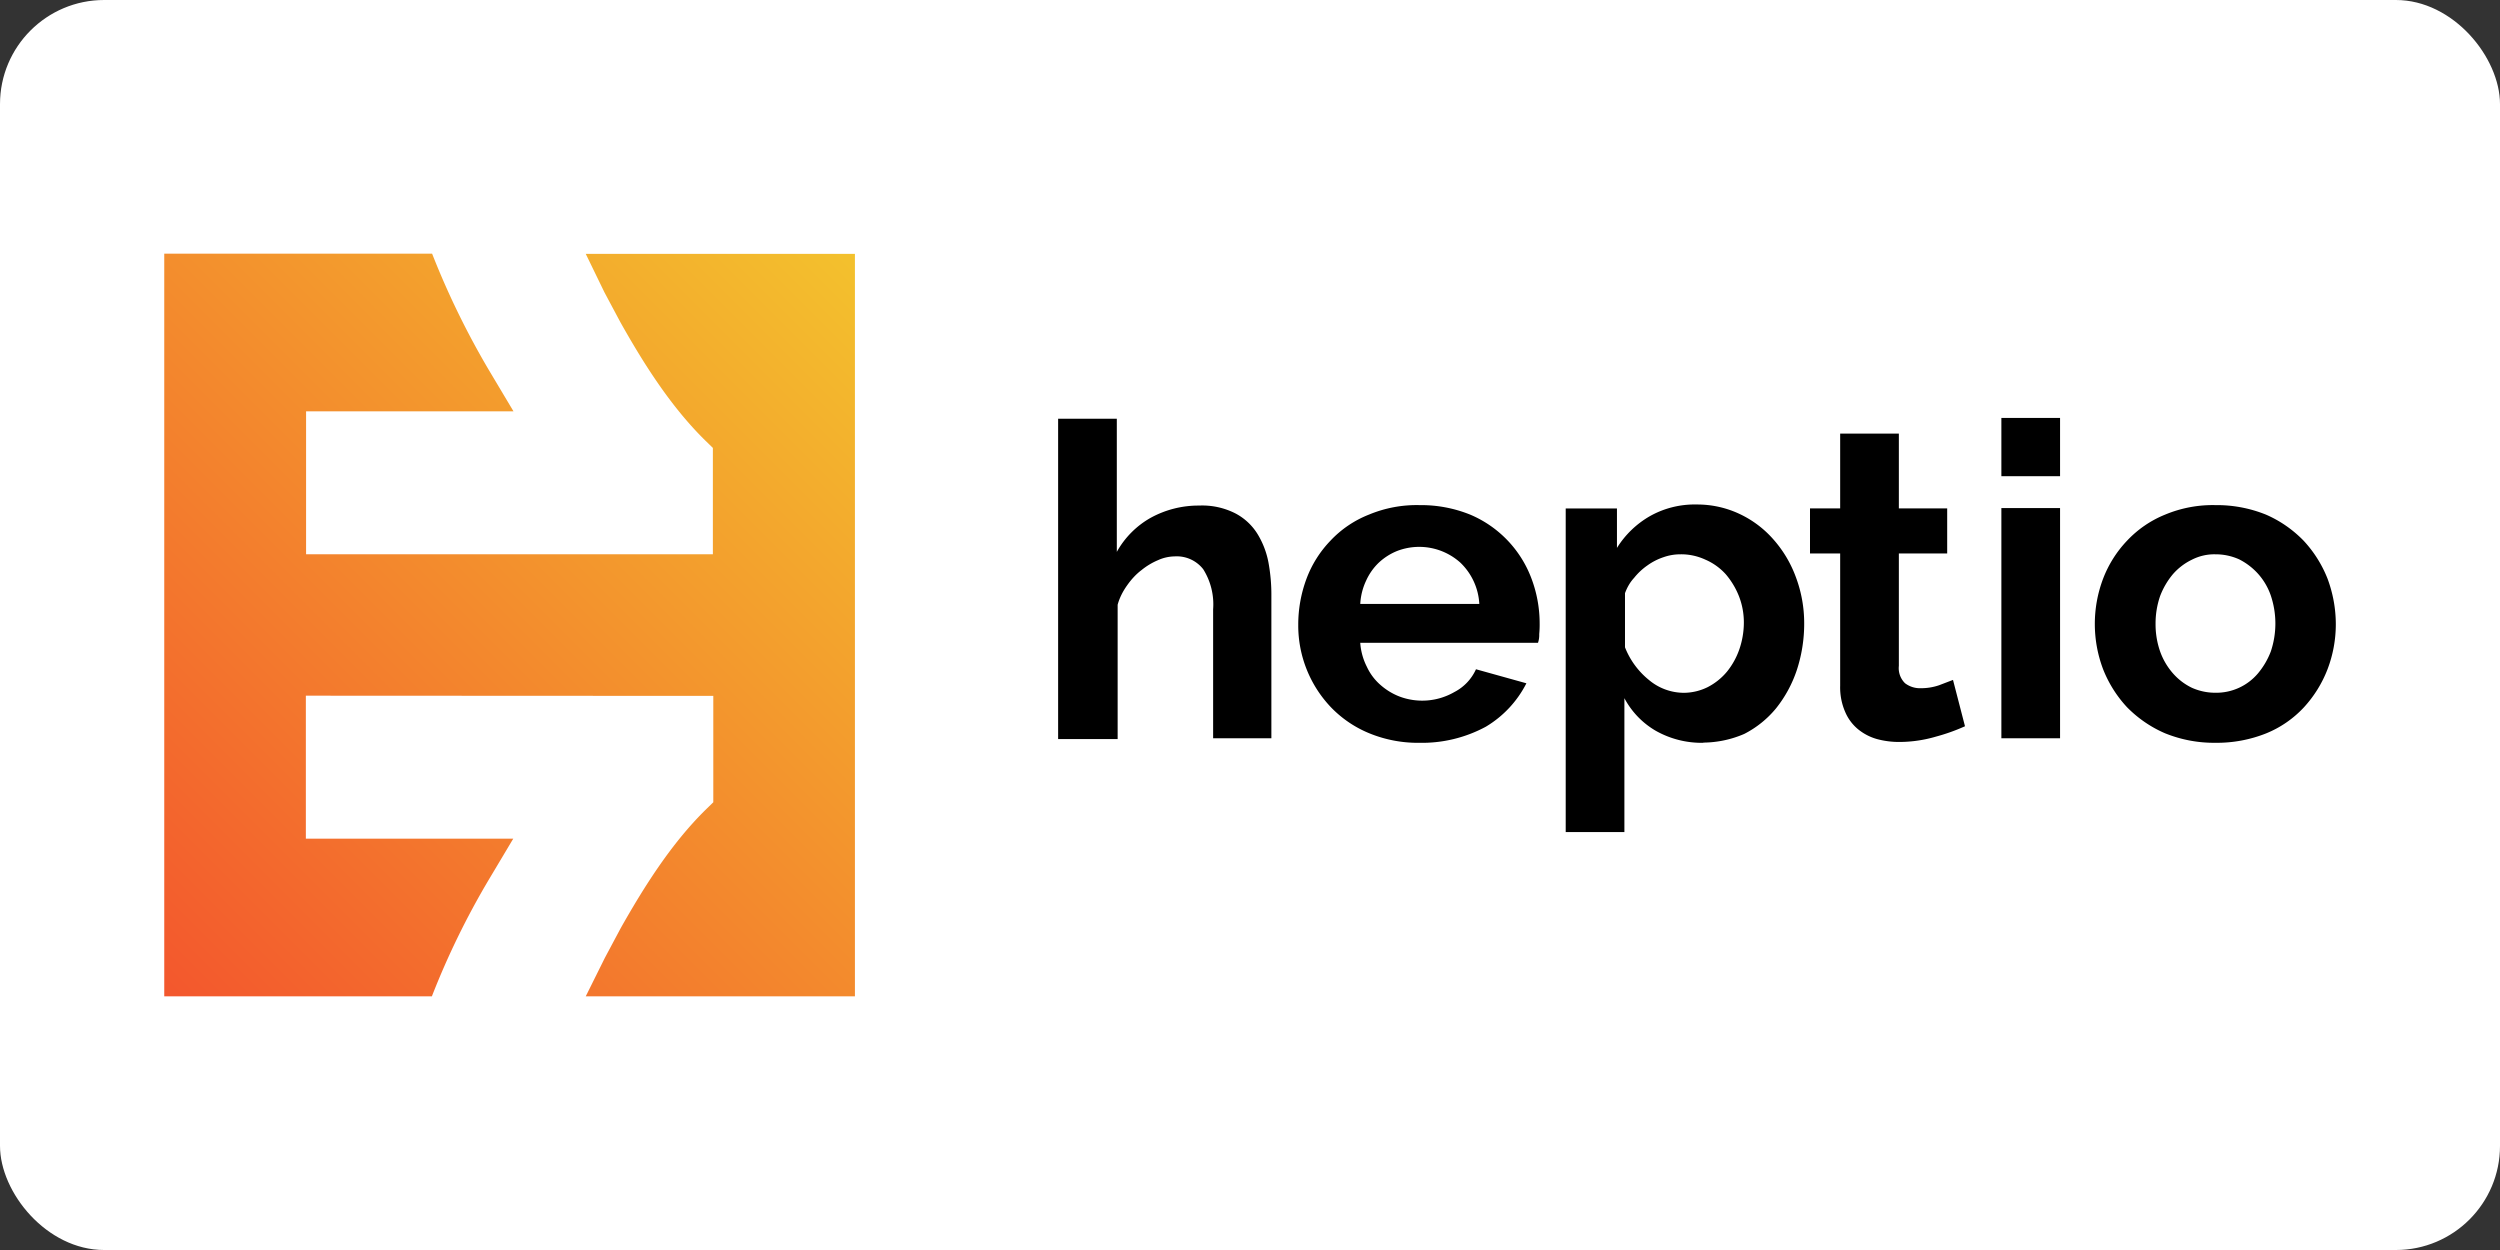
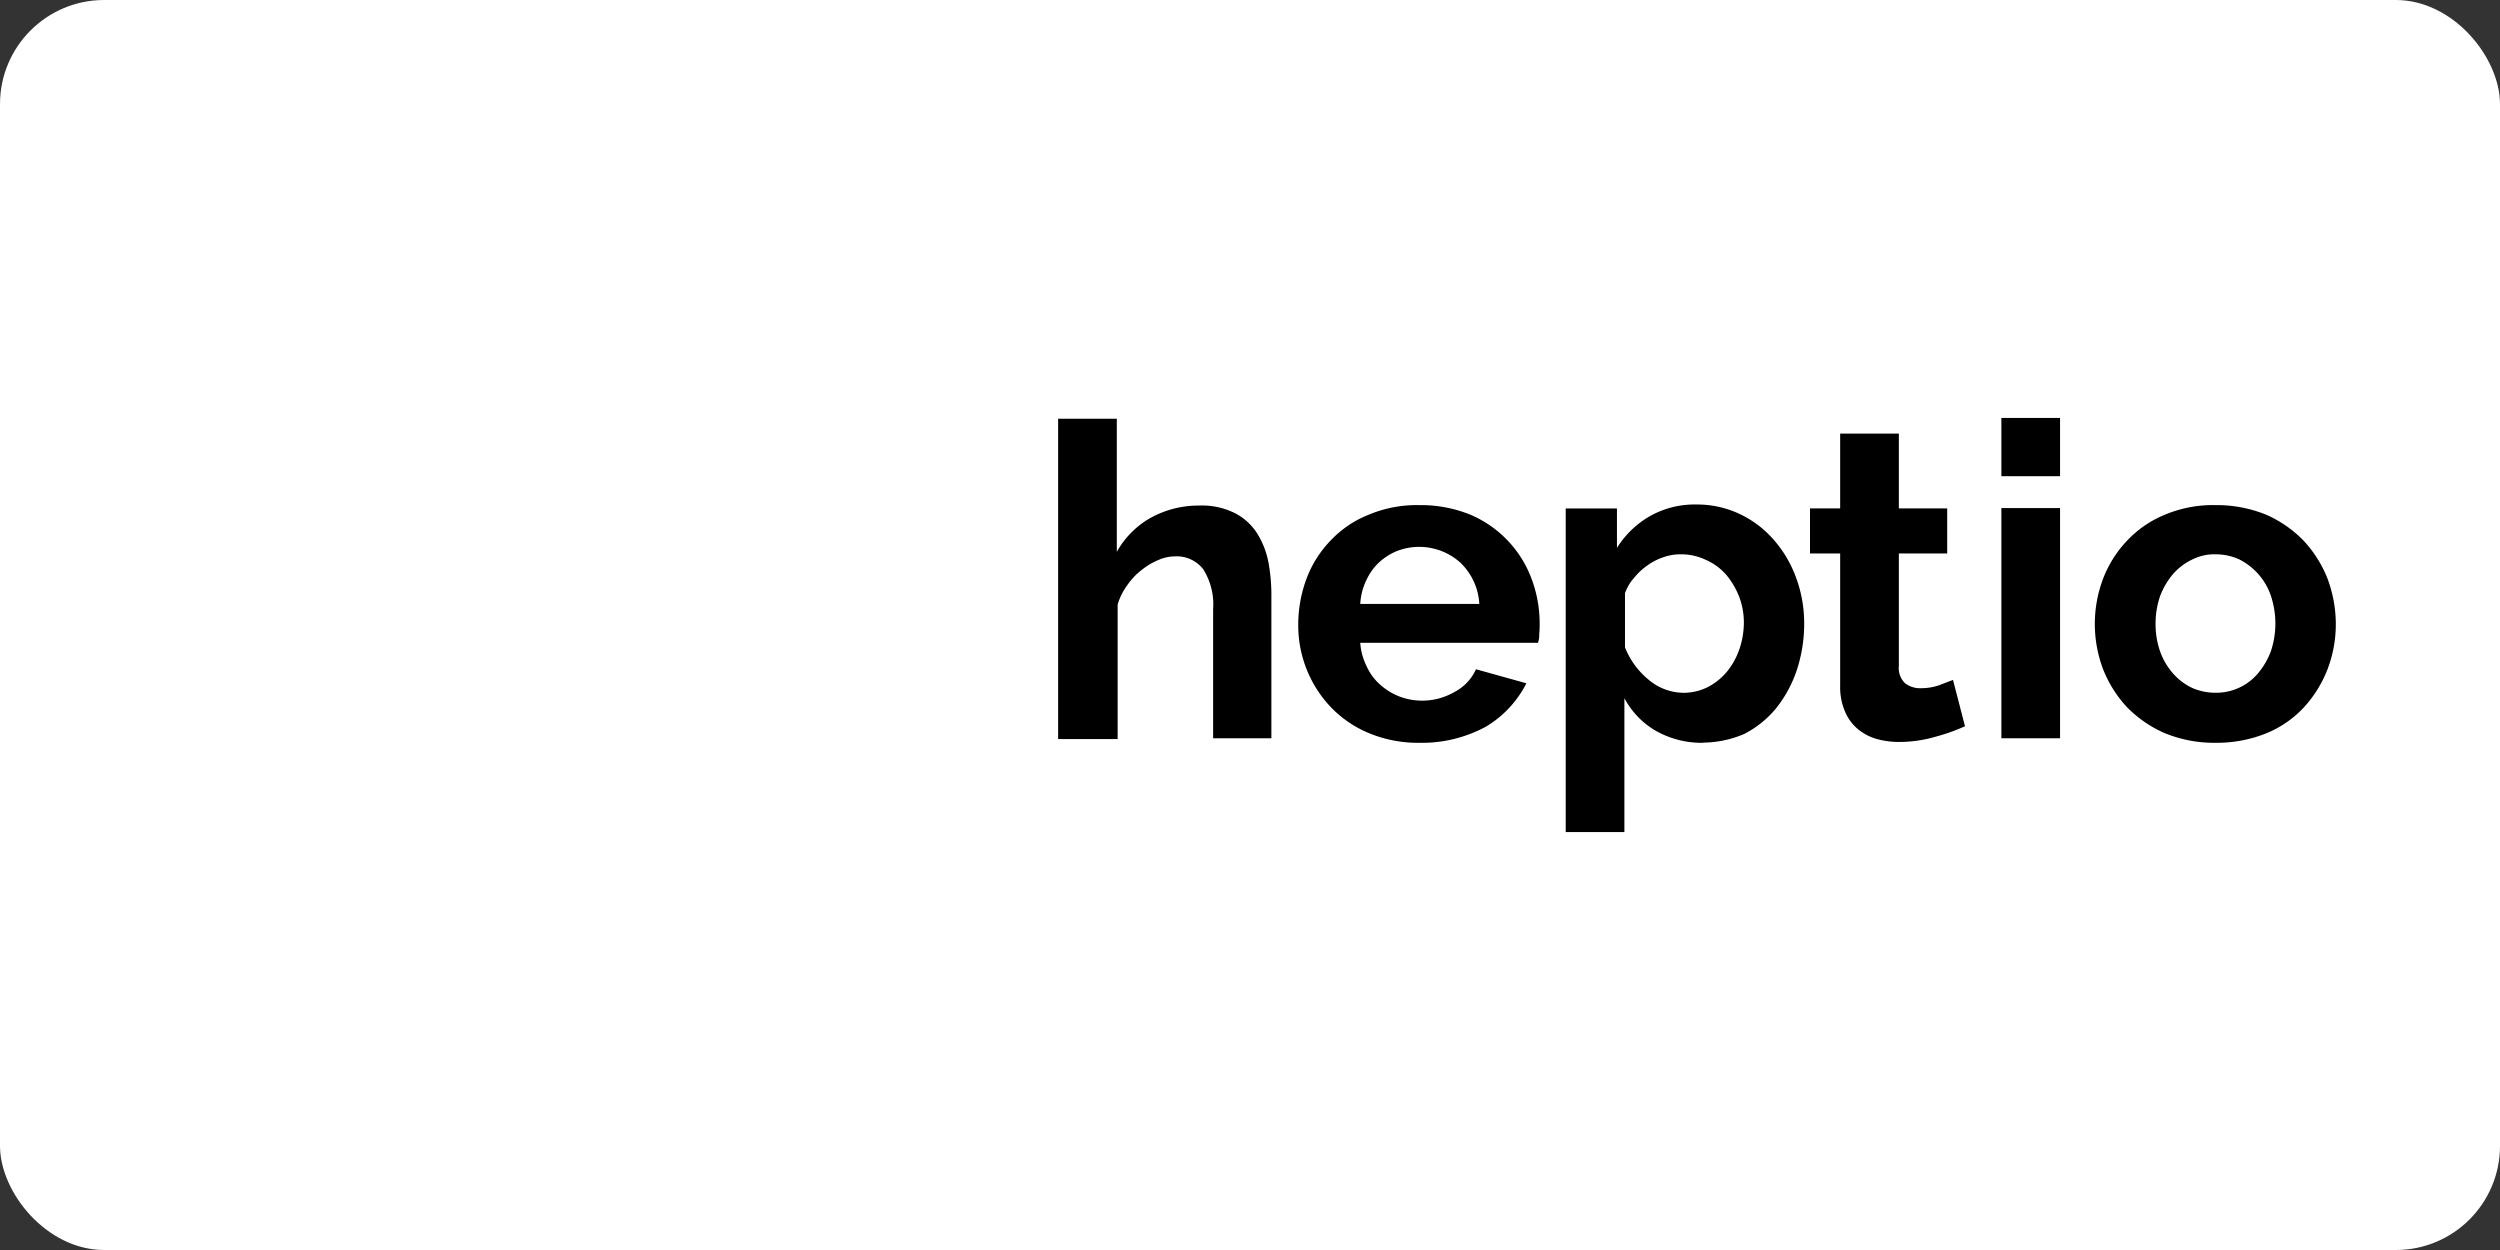
<svg xmlns="http://www.w3.org/2000/svg" width="120" height="60">
  <rect width="100%" height="100%" fill="#333333" stroke="none" />
  <rect width="120" height="60" rx="5" fill="white" />
  <defs>
    <linearGradient id="A" x1="6.477" y1="47.195" x2="40.872" y2="12.8" gradientUnits="userSpaceOnUse">
      <stop offset="0" stop-color="#f3572d" />
      <stop offset="1" stop-color="#f3c12d" />
    </linearGradient>
  </defs>
  <path d="M61.066 35.437H58.23v-6.19c.052-.676-.115-1.35-.476-1.925a1.61 1.61 0 0 0-1.369-.615 1.99 1.99 0 0 0-.794.178c-.286.12-.553.28-.794.476-.266.2-.5.457-.694.734-.2.28-.365.595-.456.933v6.448h-2.857V20.1h2.817v6.39a4.24 4.24 0 0 1 1.647-1.647 4.77 4.77 0 0 1 2.301-.576c.605-.027 1.207.103 1.746.377.43.226.792.562 1.05.972a4.05 4.05 0 0 1 .536 1.389 8.5 8.5 0 0 1 .139 1.607v6.825zm7.064.218c-.823.01-1.64-.145-2.4-.456-.687-.28-1.308-.7-1.825-1.23A5.69 5.69 0 0 1 62.316 30a6.31 6.31 0 0 1 .397-2.223c.254-.68.646-1.302 1.15-1.825.515-.548 1.145-.975 1.845-1.25a5.95 5.95 0 0 1 2.441-.456c.83-.01 1.652.146 2.42.456a5.37 5.37 0 0 1 2.937 3.056 6.12 6.12 0 0 1 .397 2.143c.003.18-.003.358-.02.536a1.16 1.16 0 0 1-.059.417h-8.532a2.99 2.99 0 0 0 .317 1.151c.154.334.377.632.655.873.27.238.578.426.912.555a3.09 3.09 0 0 0 2.639-.218 2.28 2.28 0 0 0 1.032-1.091l2.42.674a5.13 5.13 0 0 1-1.945 2.083 6.45 6.45 0 0 1-3.194.774zm2.877-6.667a2.96 2.96 0 0 0-.913-1.984c-.827-.74-2-.956-3.035-.556a2.85 2.85 0 0 0-.873.556c-.26.248-.468.545-.615.873a2.96 2.96 0 0 0-.278 1.111zm10.754 6.667a4.48 4.48 0 0 1-2.282-.576 3.95 3.95 0 0 1-1.508-1.567v6.428h-2.817V24.405h2.46V26.3a4.5 4.5 0 0 1 1.587-1.528c.684-.383 1.46-.575 2.242-.556.713-.004 1.418.152 2.063.457.622.293 1.176.712 1.627 1.23a5.66 5.66 0 0 1 1.071 1.806 6.28 6.28 0 0 1 .397 2.202c.004.768-.117 1.532-.357 2.262-.222.662-.557 1.28-.992 1.825a4.81 4.81 0 0 1-1.528 1.23 5.05 5.05 0 0 1-1.964.417zm-.952-2.4a2.61 2.61 0 0 0 1.17-.278 2.98 2.98 0 0 0 .913-.734 3.54 3.54 0 0 0 .595-1.072 3.97 3.97 0 0 0 .218-1.27c.003-.44-.077-.88-.238-1.29-.152-.383-.367-.74-.635-1.052a2.82 2.82 0 0 0-.972-.695c-.38-.176-.793-.264-1.2-.257a2.42 2.42 0 0 0-.814.139 2.86 2.86 0 0 0-.774.397c-.24.167-.453.367-.635.595-.2.216-.338.465-.437.734v2.6a3.8 3.8 0 0 0 1.151 1.568 2.62 2.62 0 0 0 1.667.615zM94.32 34.86a9.16 9.16 0 0 1-1.389.496c-.56.166-1.142.253-1.726.258a4.06 4.06 0 0 1-1.111-.139 2.51 2.51 0 0 1-.913-.476 2.18 2.18 0 0 1-.615-.833c-.17-.394-.25-.82-.238-1.25v-6.35H86.88v-2.162h1.448v-3.59h2.817v3.59h2.32v2.162h-2.32v5.397a1.01 1.01 0 0 0 .298.833 1.18 1.18 0 0 0 .754.238c.297.002.592-.045.873-.14l.674-.258.575 2.222zm1.746-12.004V20.06h2.817v2.798zm0 12.58v-11.05h2.817v11.05zm10.278.218c-.83.01-1.652-.146-2.42-.456-.684-.294-1.304-.72-1.825-1.25-.494-.53-.884-1.15-1.15-1.825-.53-1.4-.53-2.945 0-4.346a5.48 5.48 0 0 1 1.151-1.825 5.16 5.16 0 0 1 1.825-1.25 5.92 5.92 0 0 1 2.421-.456c.83-.01 1.652.146 2.42.456.678.294 1.29.72 1.806 1.25.494.53.884 1.15 1.15 1.825.26.698.396 1.437.397 2.183a6.06 6.06 0 0 1-.397 2.162 5.76 5.76 0 0 1-1.131 1.826c-.504.543-1.12.97-1.806 1.25a6.37 6.37 0 0 1-2.44.456zm-2.877-5.714a3.97 3.97 0 0 0 .218 1.329c.137.386.346.743.615 1.05a2.86 2.86 0 0 0 .912.695c.356.158.74.24 1.13.238a2.62 2.62 0 0 0 2.043-.933 3.67 3.67 0 0 0 .615-1.051 4.22 4.22 0 0 0 0-2.678c-.133-.388-.342-.746-.615-1.05-.258-.286-.568-.522-.913-.695-.356-.158-.74-.24-1.13-.238-.393-.01-.78.08-1.13.258a2.86 2.86 0 0 0-.912.695 3.67 3.67 0 0 0-.615 1.051 4.06 4.06 0 0 0-.218 1.329z" />
-   <path d="M13.903 33.393v6.862h9.956l-1.156 1.938a38.04 38.04 0 0 0-2.751 5.631H7.106V12.176h12.857a39.13 39.13 0 0 0 2.751 5.631l1.156 1.937h-9.956v6.862H33.44V21.5l-.385-.375c-1.638-1.616-2.933-3.66-4.057-5.663l-.76-1.424-.9-1.852h12.92v35.637h-12.92l.92-1.852.76-1.424c1.124-1.99 2.42-4.046 4.057-5.663l.385-.375v-5.106z" fill="url(#A)" transform="translate(.778)" />
</svg>